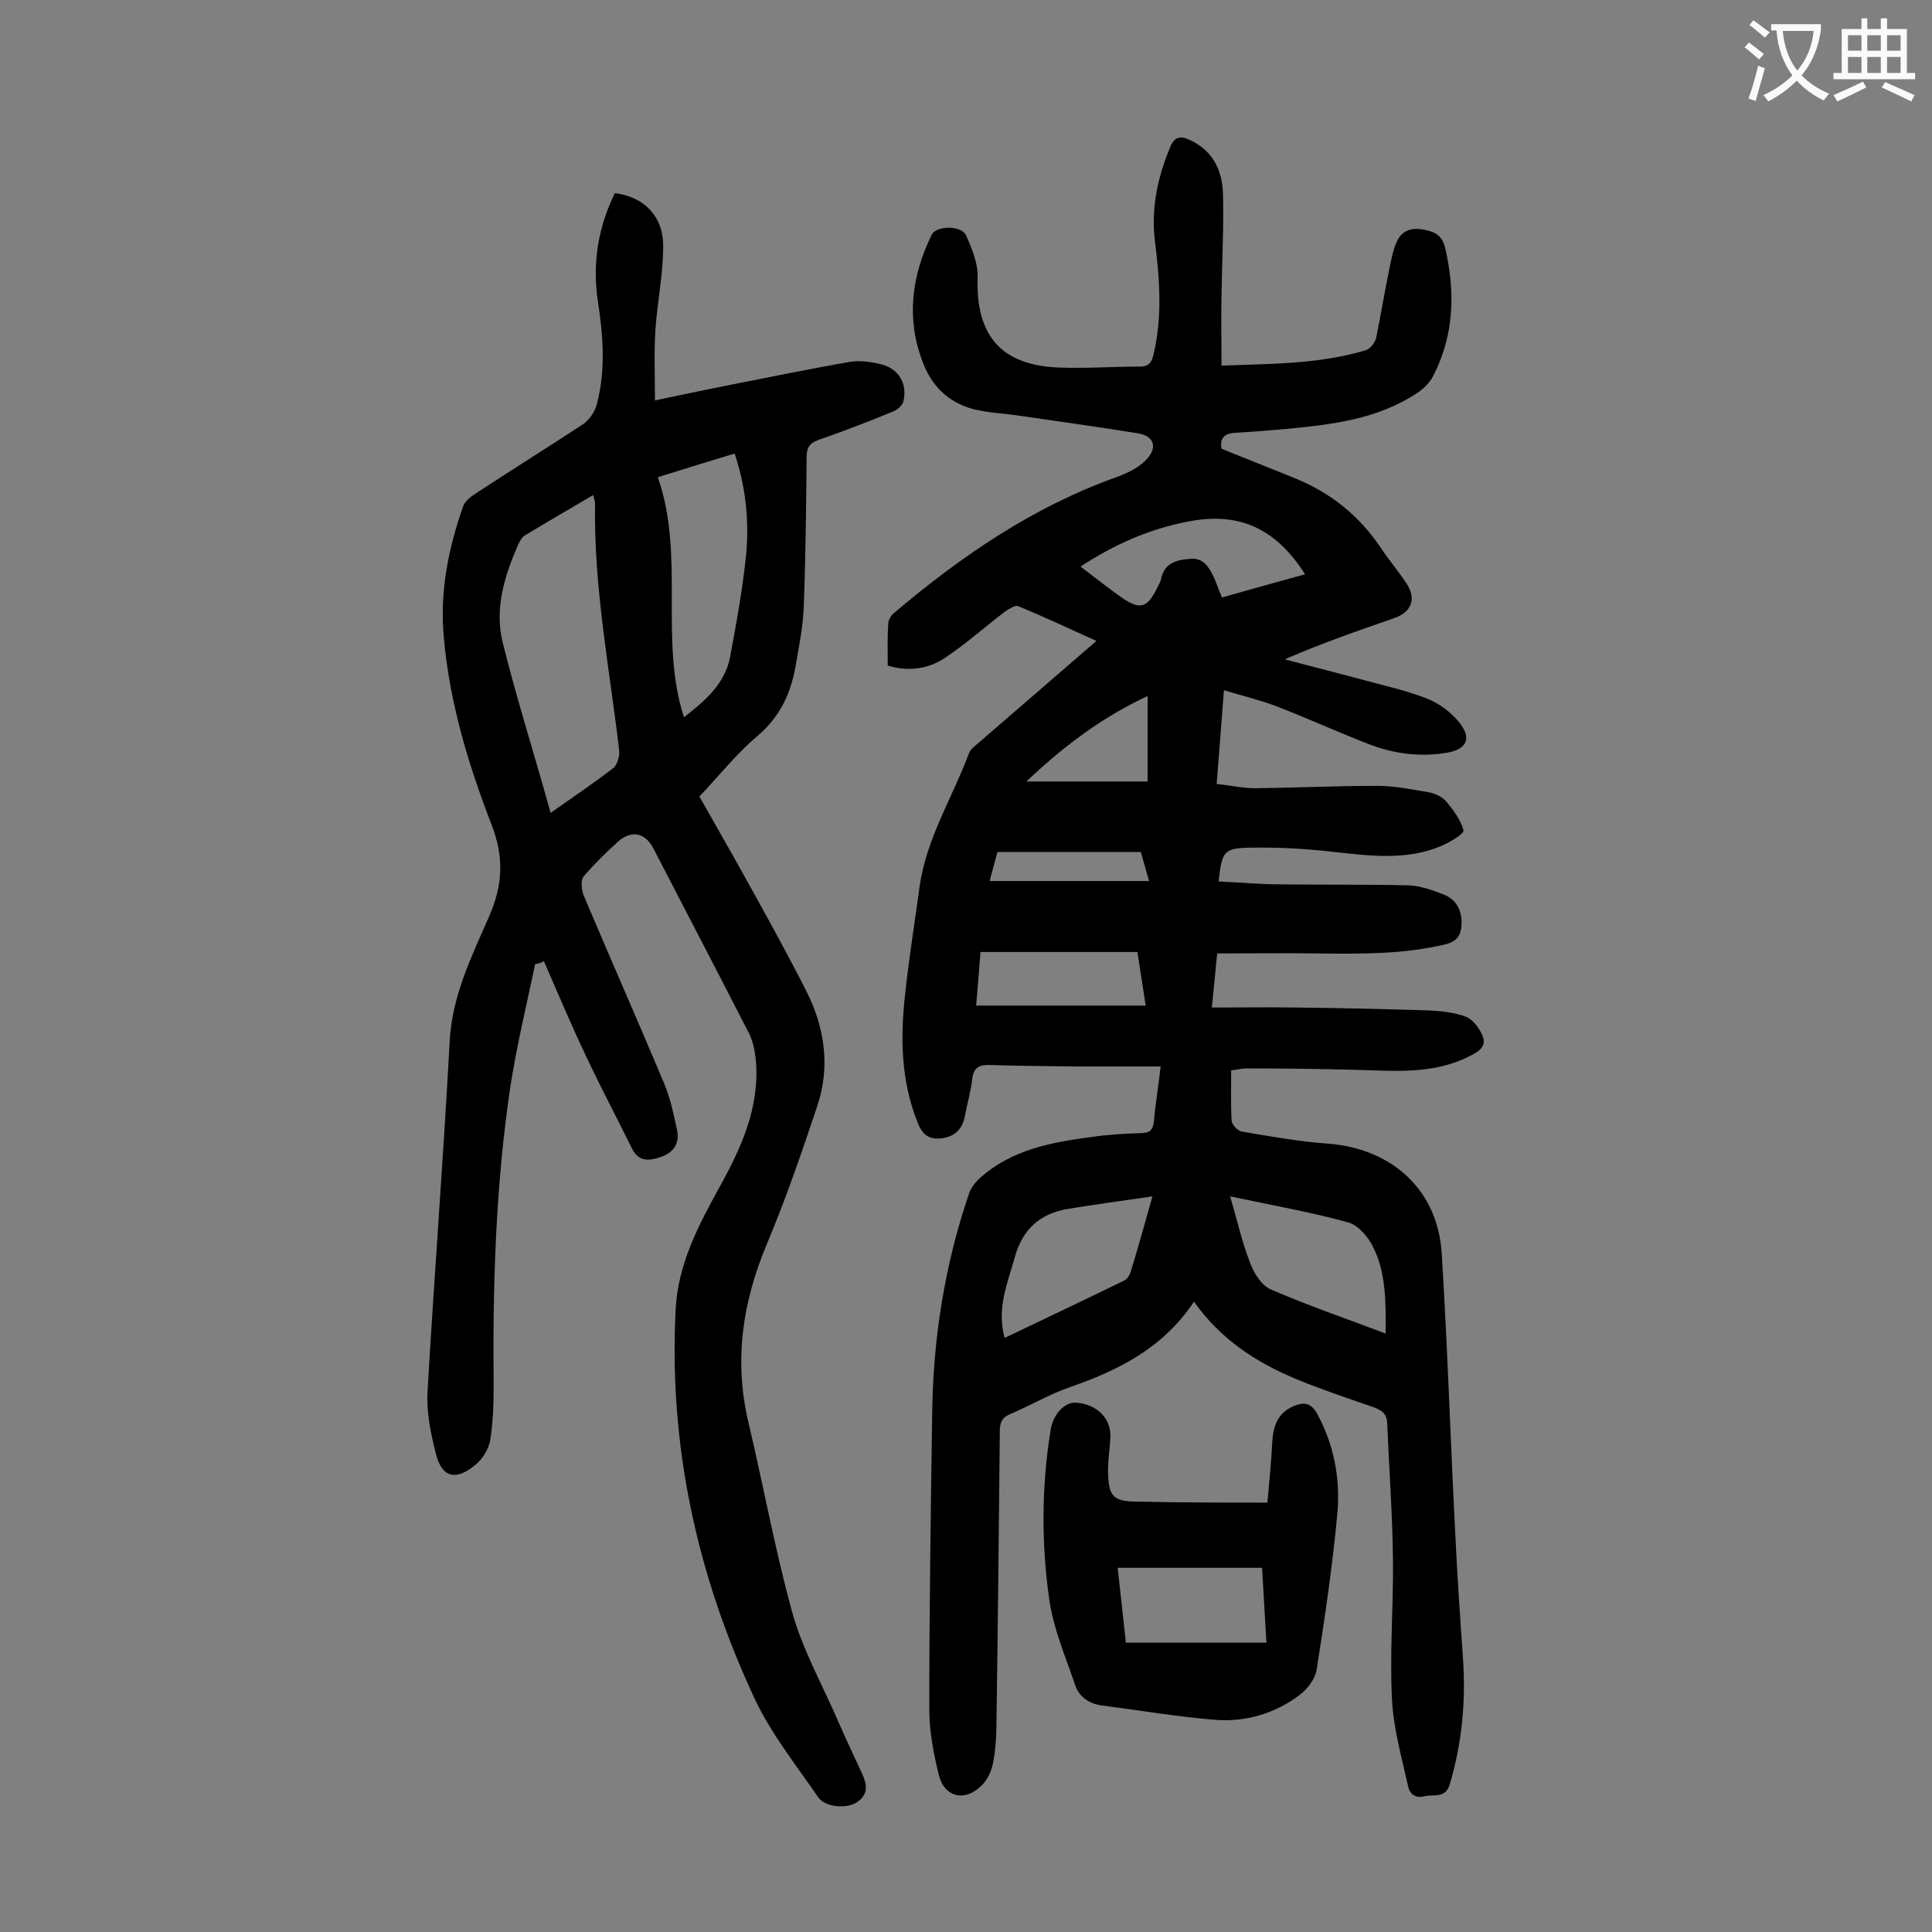
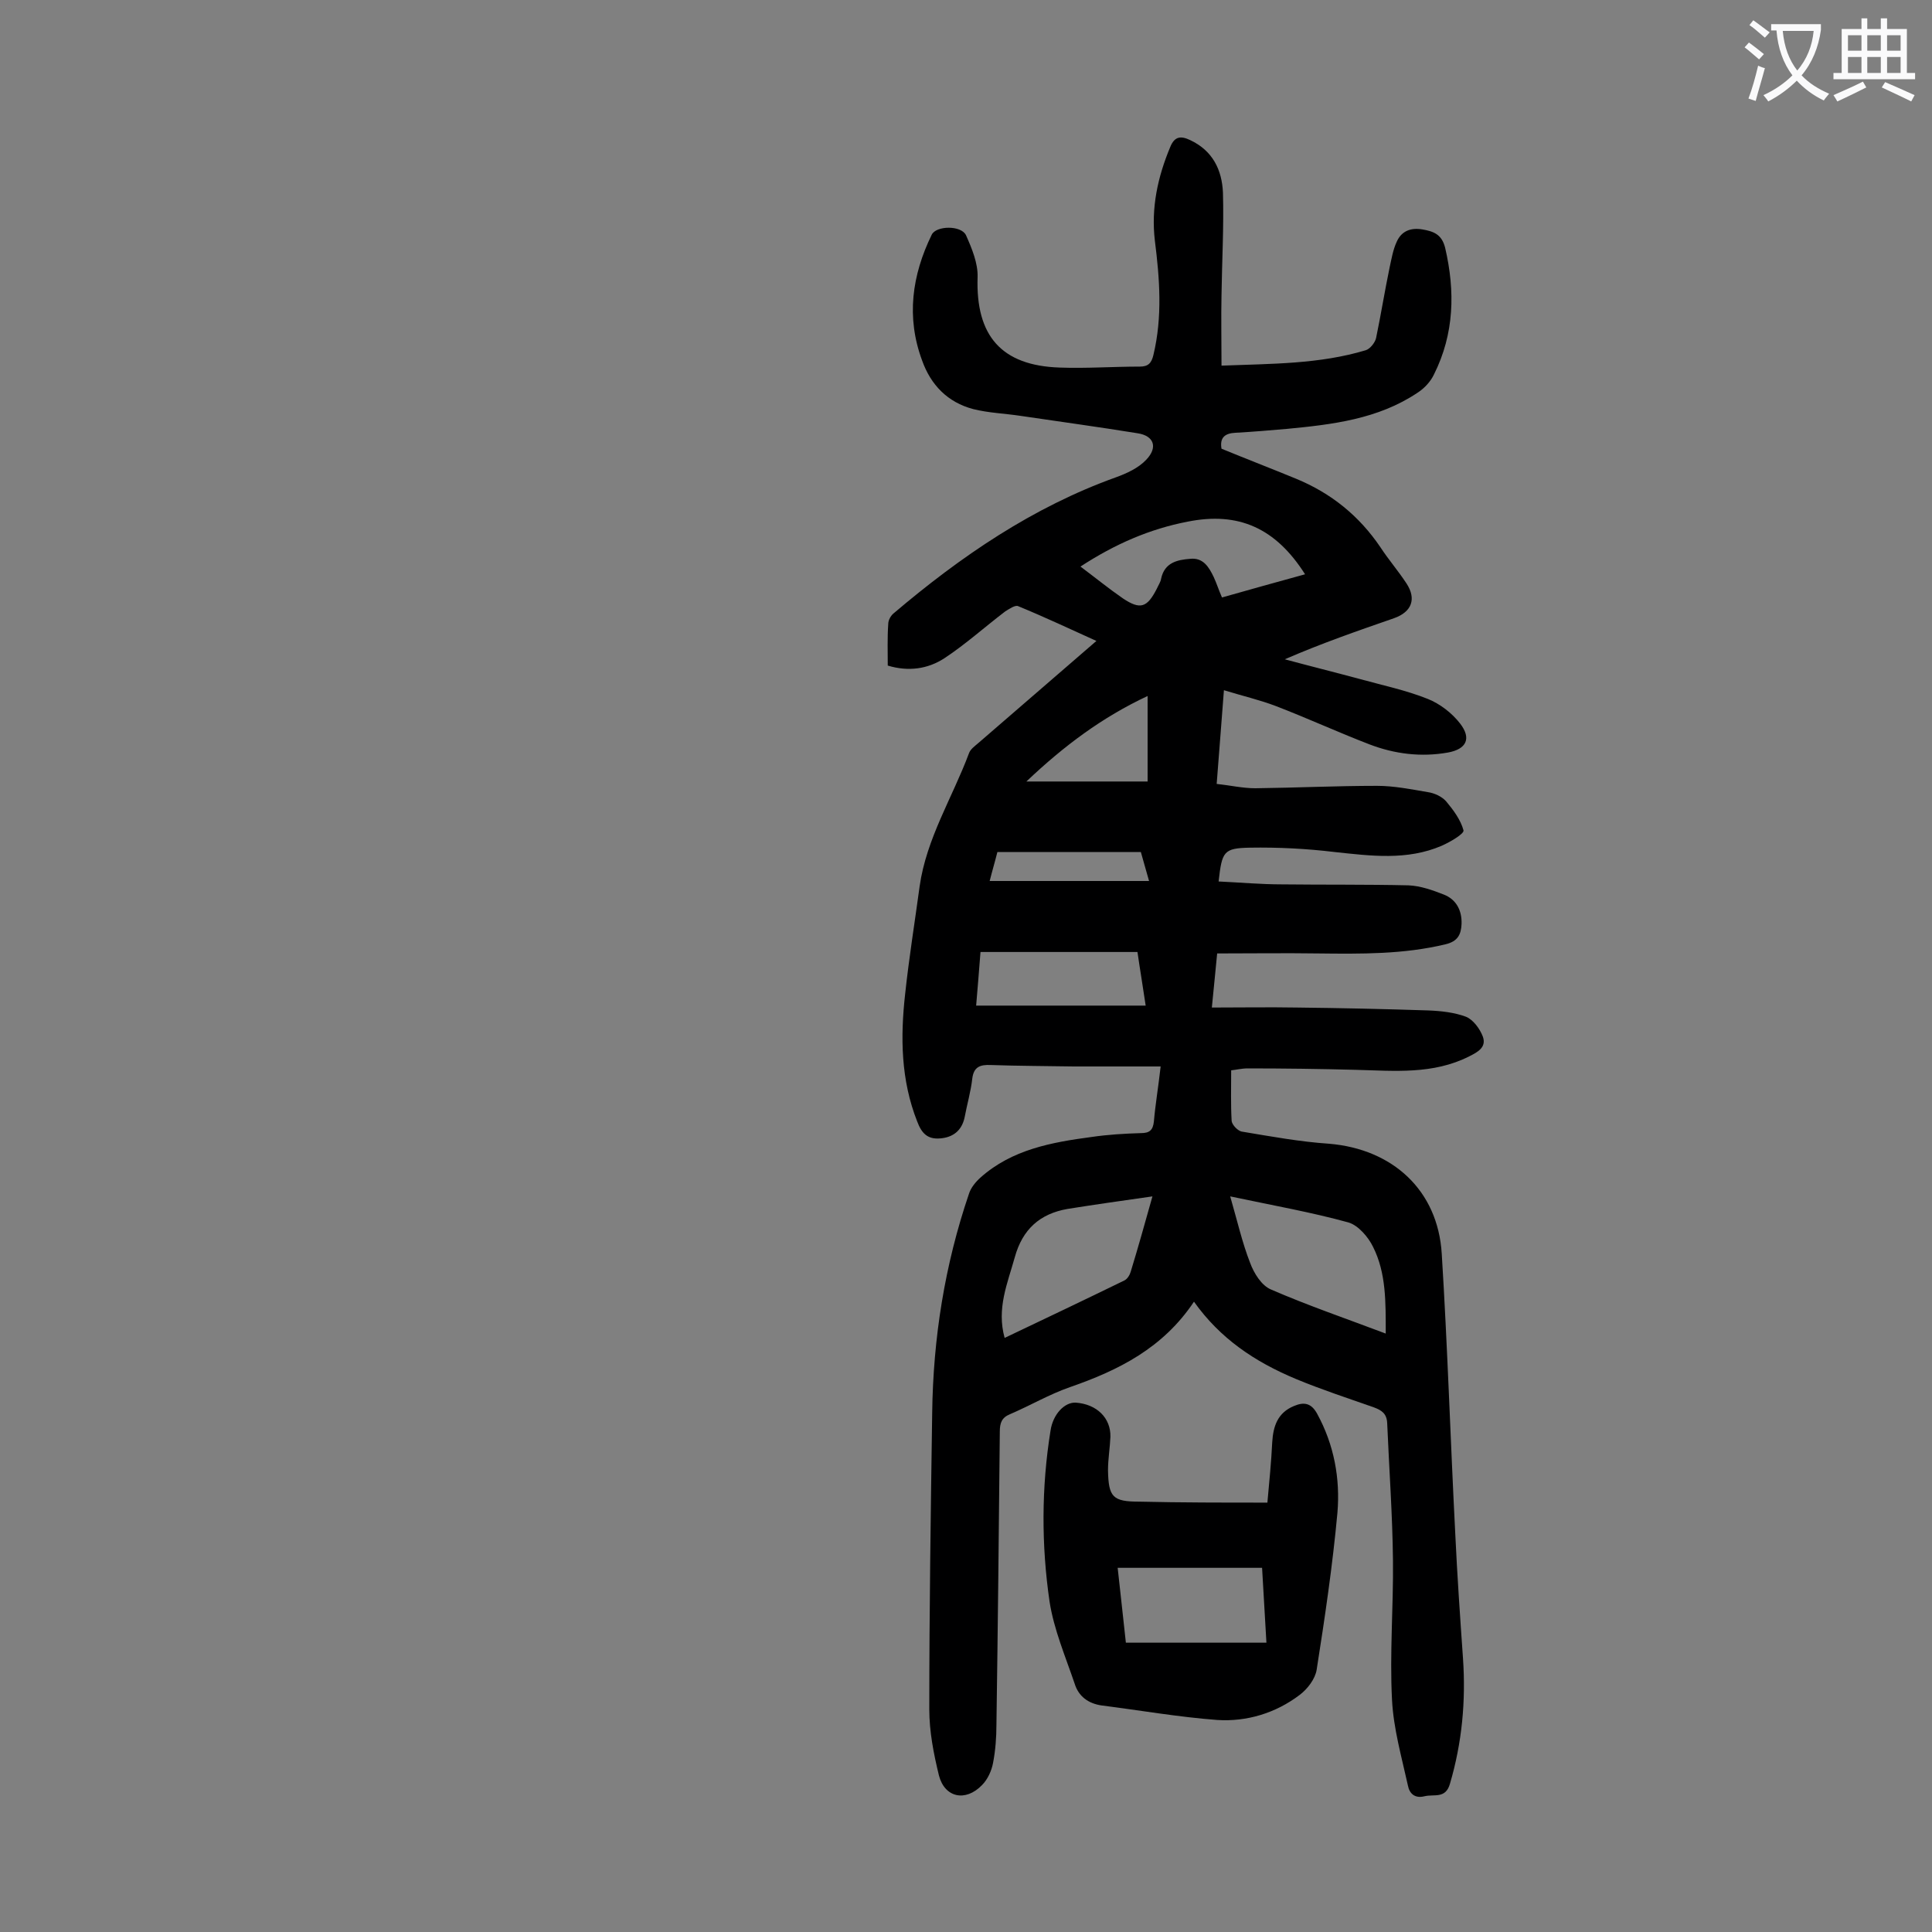
<svg xmlns="http://www.w3.org/2000/svg" enable-background="new 0 0 400 400" viewBox="0 0 400 400">
  <rect x="0" y="0" width="400" height="400" fill="#808080" stroke="none" />
  <g fill="#000001">
    <path d="m247.2 269.5c-6.4 9.6-15.6 14.2-25.7 17.7-4.3 1.5-8.2 3.8-12.4 5.6-1.7.7-2.1 1.8-2.1 3.6-.2 20.2-.4 40.5-.7 60.7 0 2.6-.2 5.3-.7 7.9-.3 1.6-1.1 3.4-2.3 4.6-3.4 3.5-7.7 2.6-8.9-2-1.1-4.5-2-9.1-2-13.7 0-20.5.3-40.9.6-61.4.2-15.5 2.6-30.6 7.6-45.3.4-1.3 1.4-2.5 2.4-3.4 6.5-5.8 14.7-7.3 23-8.4 3.4-.5 6.8-.7 10.2-.8 1.8 0 2.5-.6 2.7-2.4.3-3.5.9-7 1.4-11.4-6.2 0-12.1 0-18 0-5.7-.1-11.5-.1-17.2-.3-2.2-.1-3.5.4-3.8 2.8-.3 2.7-1.1 5.4-1.6 8.1-.6 2.7-2.4 4.1-5.1 4.3-2.6.2-3.8-1.1-4.7-3.5-3.4-8.6-3.5-17.5-2.5-26.4.8-7.5 2-14.9 3-22.3 1.4-9.9 6.8-18.4 10.2-27.5.3-.9 1.2-1.5 2-2.2 8.1-7 16.2-14 24.4-21.1-5.1-2.3-10.6-4.9-16.2-7.2-.6-.3-1.9.6-2.7 1.1-4.2 3.2-8.2 6.8-12.6 9.7-3.4 2.2-7.4 2.8-11.7 1.5 0-2.8-.1-5.7.1-8.6 0-.8.5-1.7 1.1-2.2 13.9-11.8 28.8-22 46.1-28.2 2.2-.8 4.6-1.9 6.2-3.6 2.5-2.6 1.6-5-1.8-5.5-8-1.3-16.1-2.4-24.2-3.6-3.3-.5-6.6-.6-9.8-1.4-5.3-1.4-8.8-5-10.6-10.1-3.3-8.9-2.1-17.6 2-26 .9-1.9 6.1-2 7.1.1 1.2 2.7 2.5 5.8 2.4 8.7-.4 12.1 4.9 18.3 17 18.7 5.5.2 11-.2 16.6-.2 1.7 0 2.4-.7 2.8-2.4 1.9-7.9 1.3-15.8.3-23.7-.8-6.8.6-13.2 3.2-19.4.9-2.2 2.2-2.3 4.1-1.4 4.7 2.2 6.6 6.2 6.8 10.9.2 7.1-.2 14.1-.3 21.2-.1 4.7 0 9.4 0 14.6 10.4-.4 20.3-.3 29.9-3.2.9-.3 1.9-1.6 2.1-2.5 1-4.8 1.8-9.8 2.8-14.6.4-1.8.7-3.7 1.5-5.4 1-2.2 2.9-2.9 5.3-2.5 2.3.4 4 1 4.7 3.8 2.1 9 1.9 17.8-2.3 26.2-.7 1.5-2 2.9-3.4 3.8-8.2 5.5-17.7 6.6-27.1 7.5-3.5.3-7 .6-10.6.8-2.2.1-3.3 1-2.9 3.3 5.1 2.1 10.3 4.1 15.4 6.2 7.3 3 13.1 7.7 17.5 14.2 1.7 2.6 3.7 4.9 5.4 7.5 2.1 3.2 1.1 5.9-2.6 7.2-7.5 2.6-15 5.2-22.6 8.5 5.2 1.4 10.4 2.7 15.6 4.1 4.7 1.3 9.5 2.3 14 4.1 2.5 1 5 2.9 6.7 5.1 2.4 3.1 1.3 5.3-2.5 6-5.6 1-11.1.3-16.3-1.7-6.5-2.5-12.8-5.4-19.3-7.9-3.4-1.3-6.9-2.1-10.8-3.3-.5 6.7-1 12.8-1.5 19.4 2.8.3 5.4.9 8 .9 8.4-.1 16.8-.5 25.2-.5 3.5 0 7 .7 10.5 1.3 1.4.2 2.9.9 3.8 1.9 1.5 1.8 3 3.8 3.6 6 .2.7-2.7 2.4-4.5 3.2-7.2 3.1-14.7 2.1-22.2 1.3-5.8-.7-11.7-1-17.5-.9-5.5.1-5.8.8-6.5 7 4.4.2 8.7.6 13.1.6 8.7.1 17.5 0 26.2.2 2.5.1 5 1 7.3 1.9 2.6 1 3.8 3.3 3.7 6.1-.1 2.2-.8 3.6-3.3 4.2-8.7 2.1-17.5 2-26.4 1.9-6.8-.1-13.7 0-20.9 0-.3 3.4-.7 6.9-1.1 11.2 6 0 11.8-.1 17.6 0 9.1.1 18.1.3 27.2.6 2.6.1 5.4.4 7.8 1.3 1.5.6 2.9 2.5 3.5 4.1.8 2.2-1 3.2-2.8 4.1-7.5 3.8-15.5 3-23.4 2.8-7.5-.2-15-.3-22.5-.3-1.2 0-2.4.3-3.4.4 0 3.7-.1 7.1.1 10.5.1.8 1.3 2.1 2.2 2.2 6 1 12 2.1 18 2.5 13.1 1.1 22.5 9.6 23.3 22.8 1.2 19.3 1.8 38.6 2.8 58 .4 8.6 1 17.2 1.6 25.8.6 8.8-.2 17.4-2.7 25.9-.9 3.2-3.3 2.1-5.3 2.6s-3.1-.6-3.4-2.2c-1.3-5.9-3-11.8-3.3-17.8-.5-9.6.3-19.2.2-28.8-.1-9.5-.8-19-1.2-28.5-.1-1.9-1.1-2.6-2.7-3.2-5.4-1.9-10.9-3.7-16.2-5.9-8.6-3.6-15.7-8.4-21.1-16zm7.5-21.8c1.5 5.2 2.5 9.6 4.1 13.7.8 2.2 2.4 4.8 4.4 5.6 7.6 3.3 15.5 6 23.7 9.1 0-6.5.1-12.5-2.6-17.9-1-2.1-3.1-4.5-5.1-5.1-7.6-2.1-15.5-3.5-24.5-5.4zm-16.1 0c-6.3.9-12 1.7-17.6 2.6-5.7 1-9.3 4.2-10.9 10-1.5 5.4-3.8 10.6-2.1 16.7 8.4-4 16.6-7.9 24.8-11.9.6-.3 1.1-1.1 1.3-1.8 1.5-4.9 2.9-9.9 4.5-15.6zm31.6-128.8c-6.1-9.6-13.8-13-24.3-10.9-7.8 1.5-15 4.6-22.2 9.3 3.2 2.4 5.9 4.6 8.8 6.6 3.6 2.4 5 1.9 7-2 .3-.7.8-1.4.9-2.1.7-3.3 3.3-3.9 6-4.1 2.7-.3 3.9 1.7 4.9 3.8.6 1.3 1 2.6 1.7 4.2 5.7-1.6 11.3-3.2 17.2-4.8zm-33 89.3c-.6-4.1-1.2-7.6-1.7-11.1-11 0-21.6 0-32.5 0-.3 3.9-.6 7.6-.9 11.1zm-24.7-46.4h25.1c0-6 0-11.7 0-17.7-9.4 4.4-17.3 10.3-25.1 17.7zm-7.6 20.6h33c-.7-2.4-1.2-4.3-1.7-6-10.1 0-19.8 0-29.7 0-.5 2-1.1 4-1.6 6z" />
-     <path d="m110.8 199.6c-1.8 8.6-3.9 17.2-5.2 25.8-3 20.4-3.6 40.9-3.4 61.5 0 3.7-.1 7.5-.7 11.2-.3 1.9-1.6 4-3.1 5.2-4.1 3.4-7 2.6-8.2-2.5-1-4-1.9-8.3-1.7-12.4 1.4-24.3 3.3-48.5 4.6-72.8.5-9.4 4.5-17.5 8.1-25.7 2.9-6.6 3.2-12.3.6-19.1-4.8-12.4-8.7-25.2-9.9-38.7-.9-9.5.9-18.5 4-27.3.4-1.1 1.6-2 2.7-2.7 7.3-4.8 14.7-9.4 22-14.2 1.4-.9 2.6-2.7 3-4.3 1.8-7 1.3-14 .2-21.1-1.2-7.9 0-15.4 3.5-22.5 6 .7 10.1 4.8 10 11.1 0 5.7-1.2 11.4-1.6 17.1-.3 4.7-.1 9.4-.1 14.7 5.3-1.1 9.9-2.1 14.5-3 8.7-1.7 17.3-3.5 26-5 2-.3 4.2 0 6.2.5 3.7.8 5.7 4.1 4.7 7.8-.2.8-1.3 1.7-2.1 2-5.1 2.1-10.3 4.1-15.5 5.9-1.9.7-2.4 1.7-2.4 3.6-.1 10.4-.2 20.8-.6 31.2-.2 4.1-1 8.1-1.7 12.1-1 5.7-3.3 10.5-7.9 14.4-4.3 3.6-7.8 8.1-12 12.5 2.8 5 6 10.5 9.1 16.1 4.5 8.1 9 16.2 13.2 24.5 3.7 7.5 4.8 15.5 2.1 23.5-3.2 9.6-6.5 19.2-10.4 28.5-5.1 12.1-6.9 24.3-3.8 37.2 3.1 13.1 5.5 26.4 9.1 39.4 2.2 7.7 6.2 14.8 9.4 22.2 1.5 3.5 3.2 7 4.8 10.5 1.1 2.3 1.7 4.5-.7 6.2-2.1 1.6-6.8 1.2-8.2-.9-4.6-6.7-9.8-13.2-13.2-20.5-11.9-25.5-17.8-52.4-16.3-80.7.5-9.2 4.7-17.2 9-25 4.6-8.3 8.4-16.6 7.6-26.3-.2-2-.6-4.2-1.6-6-6.5-12.7-13.1-25.3-19.6-37.9-1.7-3.3-4.5-3.9-7.3-1.5-2.5 2.3-5 4.7-7.2 7.3-.6.8-.4 2.7 0 3.8 5.5 13 11.2 25.9 16.7 39 1.3 3.1 2 6.5 2.7 9.8.5 2.6-.7 4.5-3.3 5.4-2.5.9-4.7 1.1-6.1-1.8-3.1-6.3-6.4-12.5-9.4-18.9-3.1-6.5-5.9-13.2-8.8-19.8-.6.4-1.2.5-1.8.6zm3.2-31.3c5-3.5 9.1-6.3 13-9.3.8-.7 1.3-2.4 1.2-3.6-2-17-5.3-33.9-5-51.1 0-.5-.2-1-.4-1.8-4.9 2.9-9.6 5.6-14.2 8.4-.6.4-1 1.2-1.3 1.8-2.8 6.4-4.9 13.1-3.3 20 2.9 11.8 6.6 23.3 10 35.6zm27.6-19.8c4.4-3.4 8.6-7 9.6-12.7 1.3-7 2.6-14.1 3.3-21.2.6-6.9-.1-13.8-2.4-20.7-5.3 1.6-10.5 3.2-15.9 4.9 5.7 16.4.2 33.5 5.4 49.7z" />
    <path d="m262.4 311.1c.4-4.4.8-8.4 1-12.5.2-3.3 1.1-6.1 4.5-7.5 2.1-.9 3.6-.6 4.8 1.6 3.5 6.4 4.8 13.4 4.2 20.5-1 10.9-2.6 21.7-4.3 32.5-.3 1.9-1.9 4-3.5 5.2-5 3.8-11 5.6-17.1 5.2-8-.6-16-2-23.9-3-2.8-.4-4.8-1.9-5.6-4.5-1.9-5.6-4.3-11.2-5.2-17-1.7-11.7-1.7-23.6.2-35.4.5-3.4 2.9-5.9 5.2-5.8 4.4.3 7.3 3.2 7.2 7.1-.1 2.3-.5 4.6-.5 6.9.1 5.6 1 6.5 6.5 6.5 8.6.2 17.3.2 26.5.2zm-29.3 29h29.1c-.3-5.4-.6-10.5-.9-15.5-10.1 0-19.8 0-29.9 0 .6 5.2 1.1 10.2 1.7 15.5z" />
  </g>
  <path d="m362.1 8.8c1.1.8 2.1 1.6 3.1 2.4l-1 1.1c-1.3-1.1-2.3-2-3-2.5zm1.9 4.8c.5.2.9.4 1.4.5-.6 2.3-1.3 4.5-1.9 6.8l-1.5-.5c.8-2.1 1.4-4.3 2-6.8zm-1-9.4c1.3.9 2.4 1.8 3.4 2.5l-1 1.1c-1.4-1.2-2.4-2.1-3.2-2.6zm3.7 2.2v-1.4h10.3v1.2c-.5 3.6-1.8 6.8-4 9.4 1.5 1.6 3.4 2.8 5.7 3.8-.3.4-.7.8-1.1 1.4-2.3-1.1-4.1-2.5-5.6-4.1-1.6 1.6-3.6 3.1-5.9 4.3-.3-.5-.7-.9-1-1.3 2.4-1.1 4.4-2.5 6-4.1-1.9-2.5-3-5.6-3.3-9.3h-1.1zm8.8 0h-6.4c.3 3.3 1.3 6 3 8.2 2-2.3 3.1-5.1 3.4-8.2z" fill="#fafafb" />
  <path d="m385.3 3.8h1.3v2.2h2.8v-2.2h1.3v2.2h4.1v9.1h1.7v1.3h-16.9v-1.3h1.7v-9.1h4.1v-2.2zm.4 13.1.7 1.2c-1.8.9-3.8 1.9-6 2.9-.2-.4-.5-.8-.8-1.3 2.3-1 4.3-1.9 6.1-2.8zm-3.1-6.4h2.8v-3.2h-2.8zm0 4.6h2.8v-3.3h-2.8zm4-4.6h2.8v-3.2h-2.8zm0 4.6h2.8v-3.3h-2.8zm3.7 1.9c2.1.9 4.1 1.8 6.1 2.7l-.7 1.3c-2.2-1.1-4.2-2-6.1-2.9zm3.2-9.7h-2.8v3.2h2.8zm-2.8 7.8h2.8v-3.3h-2.8z" fill="#fafafb" />
</svg>